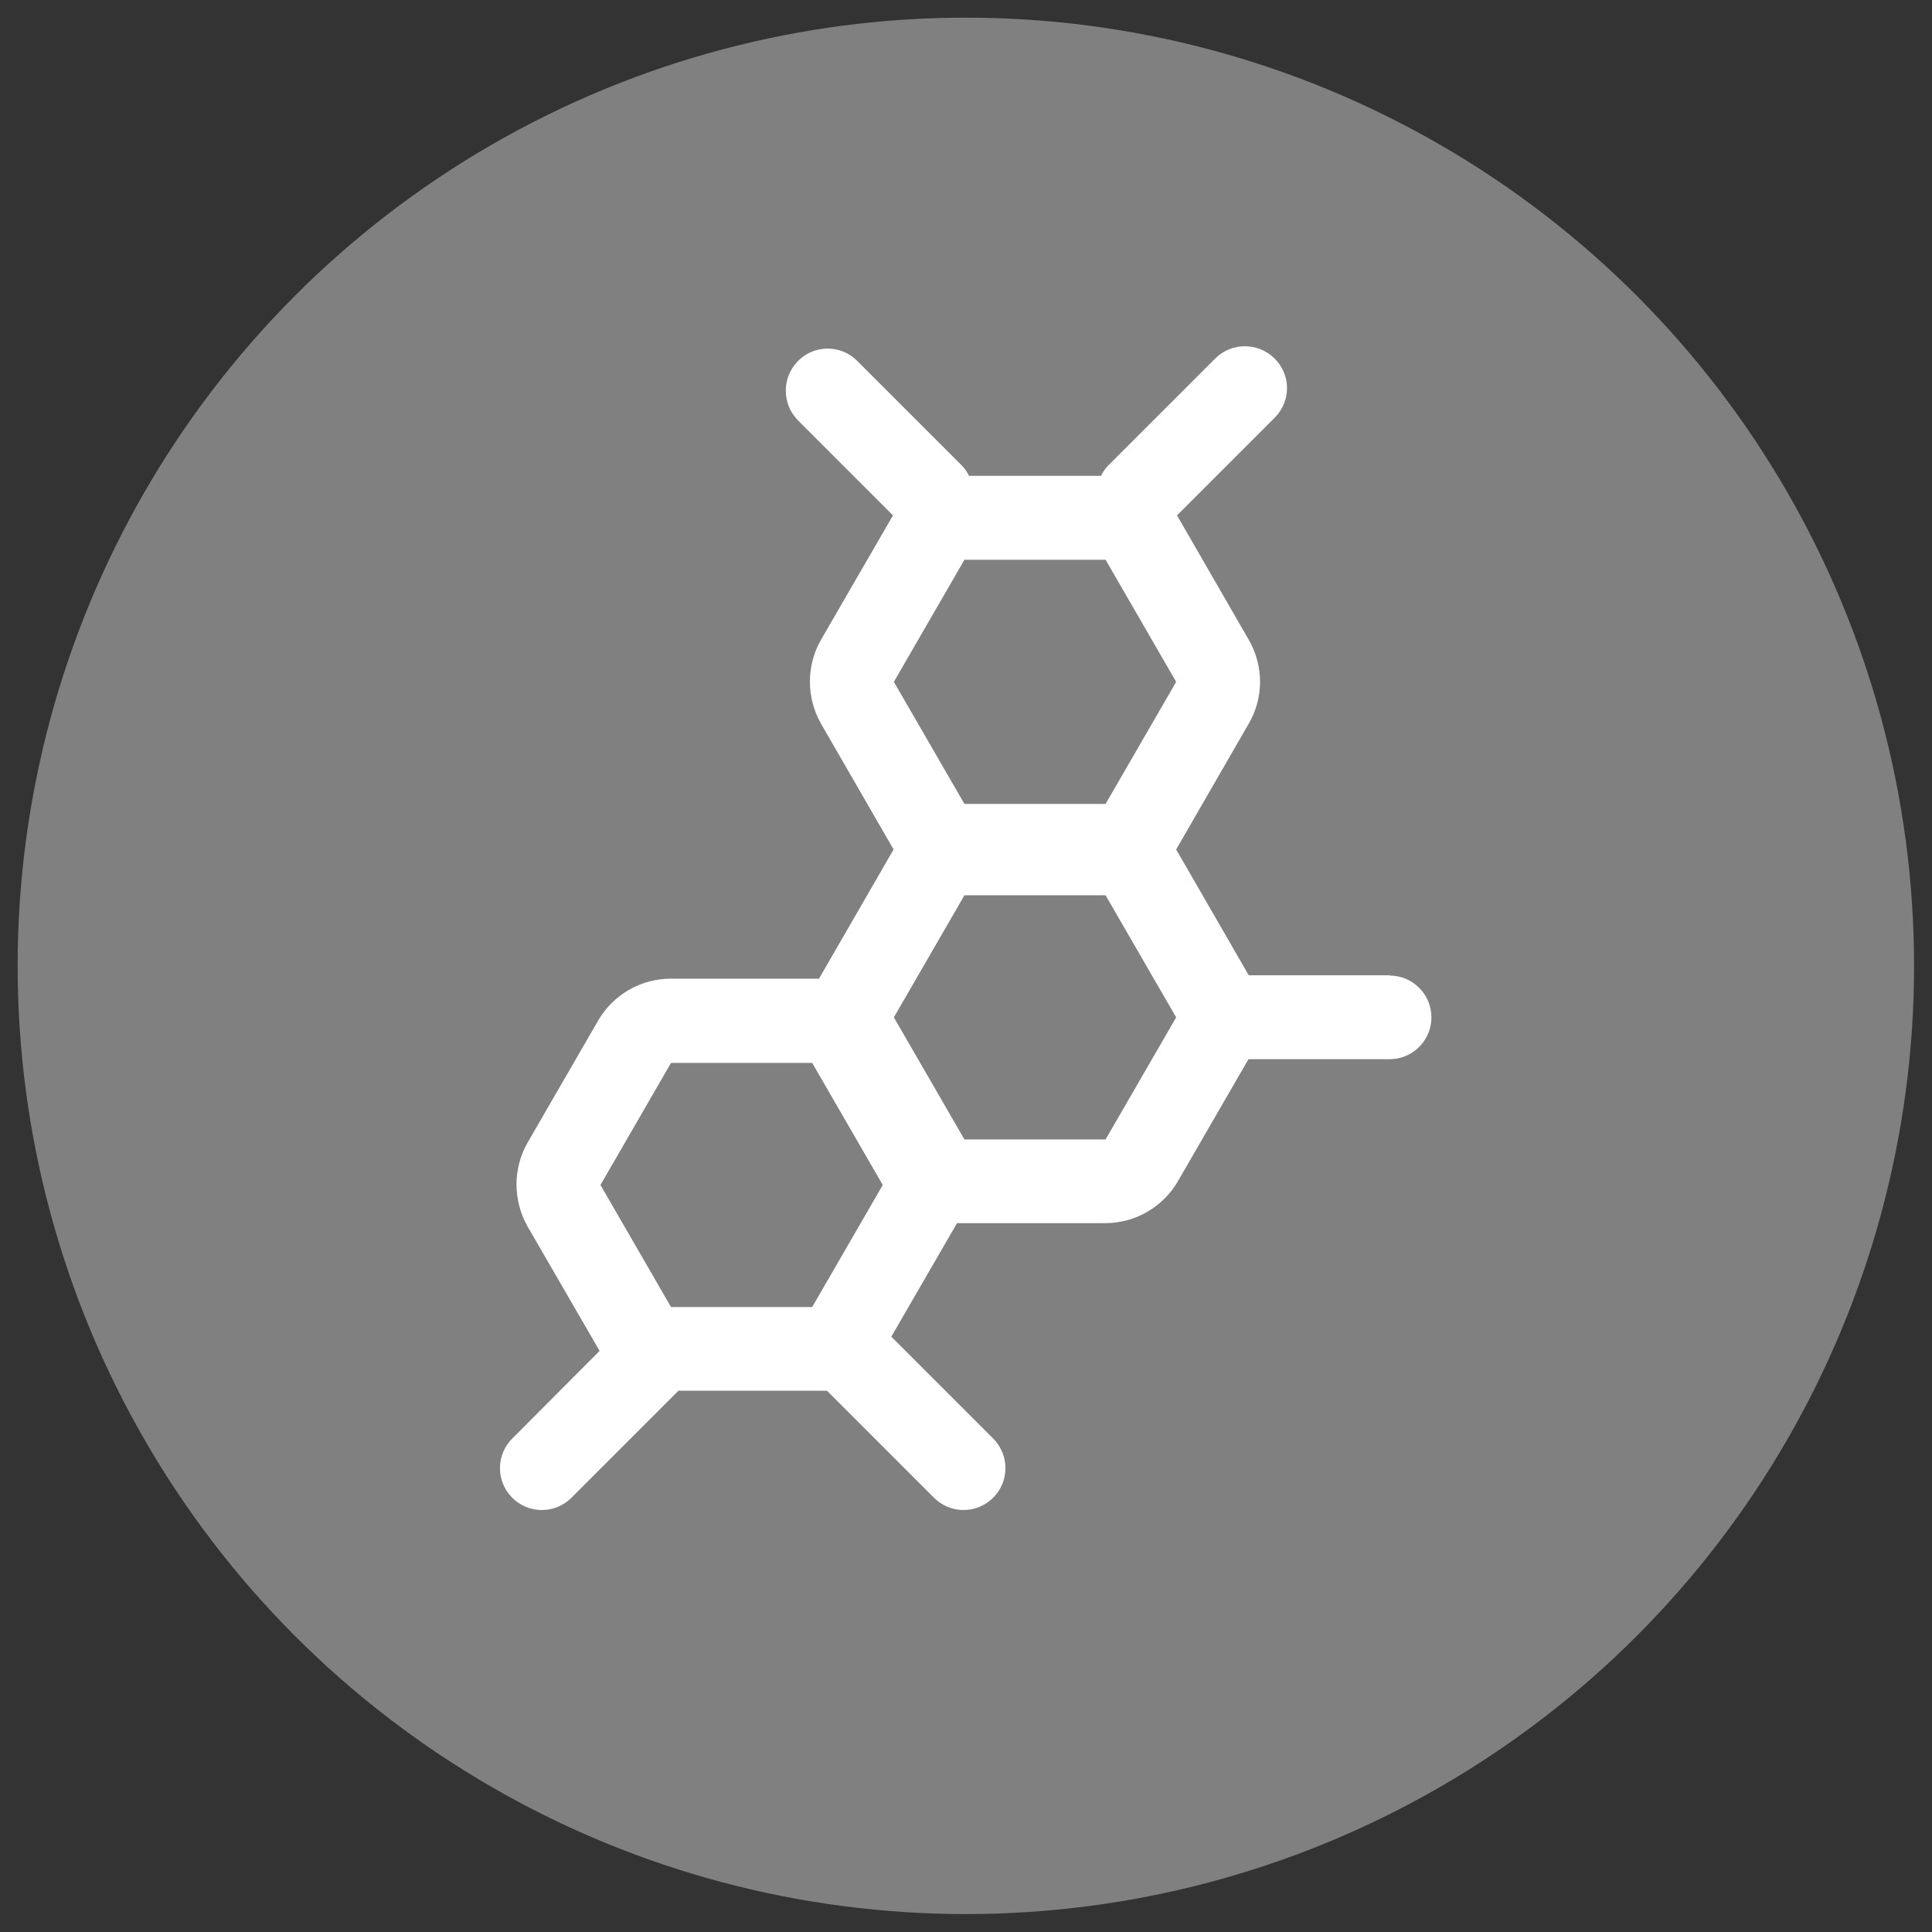
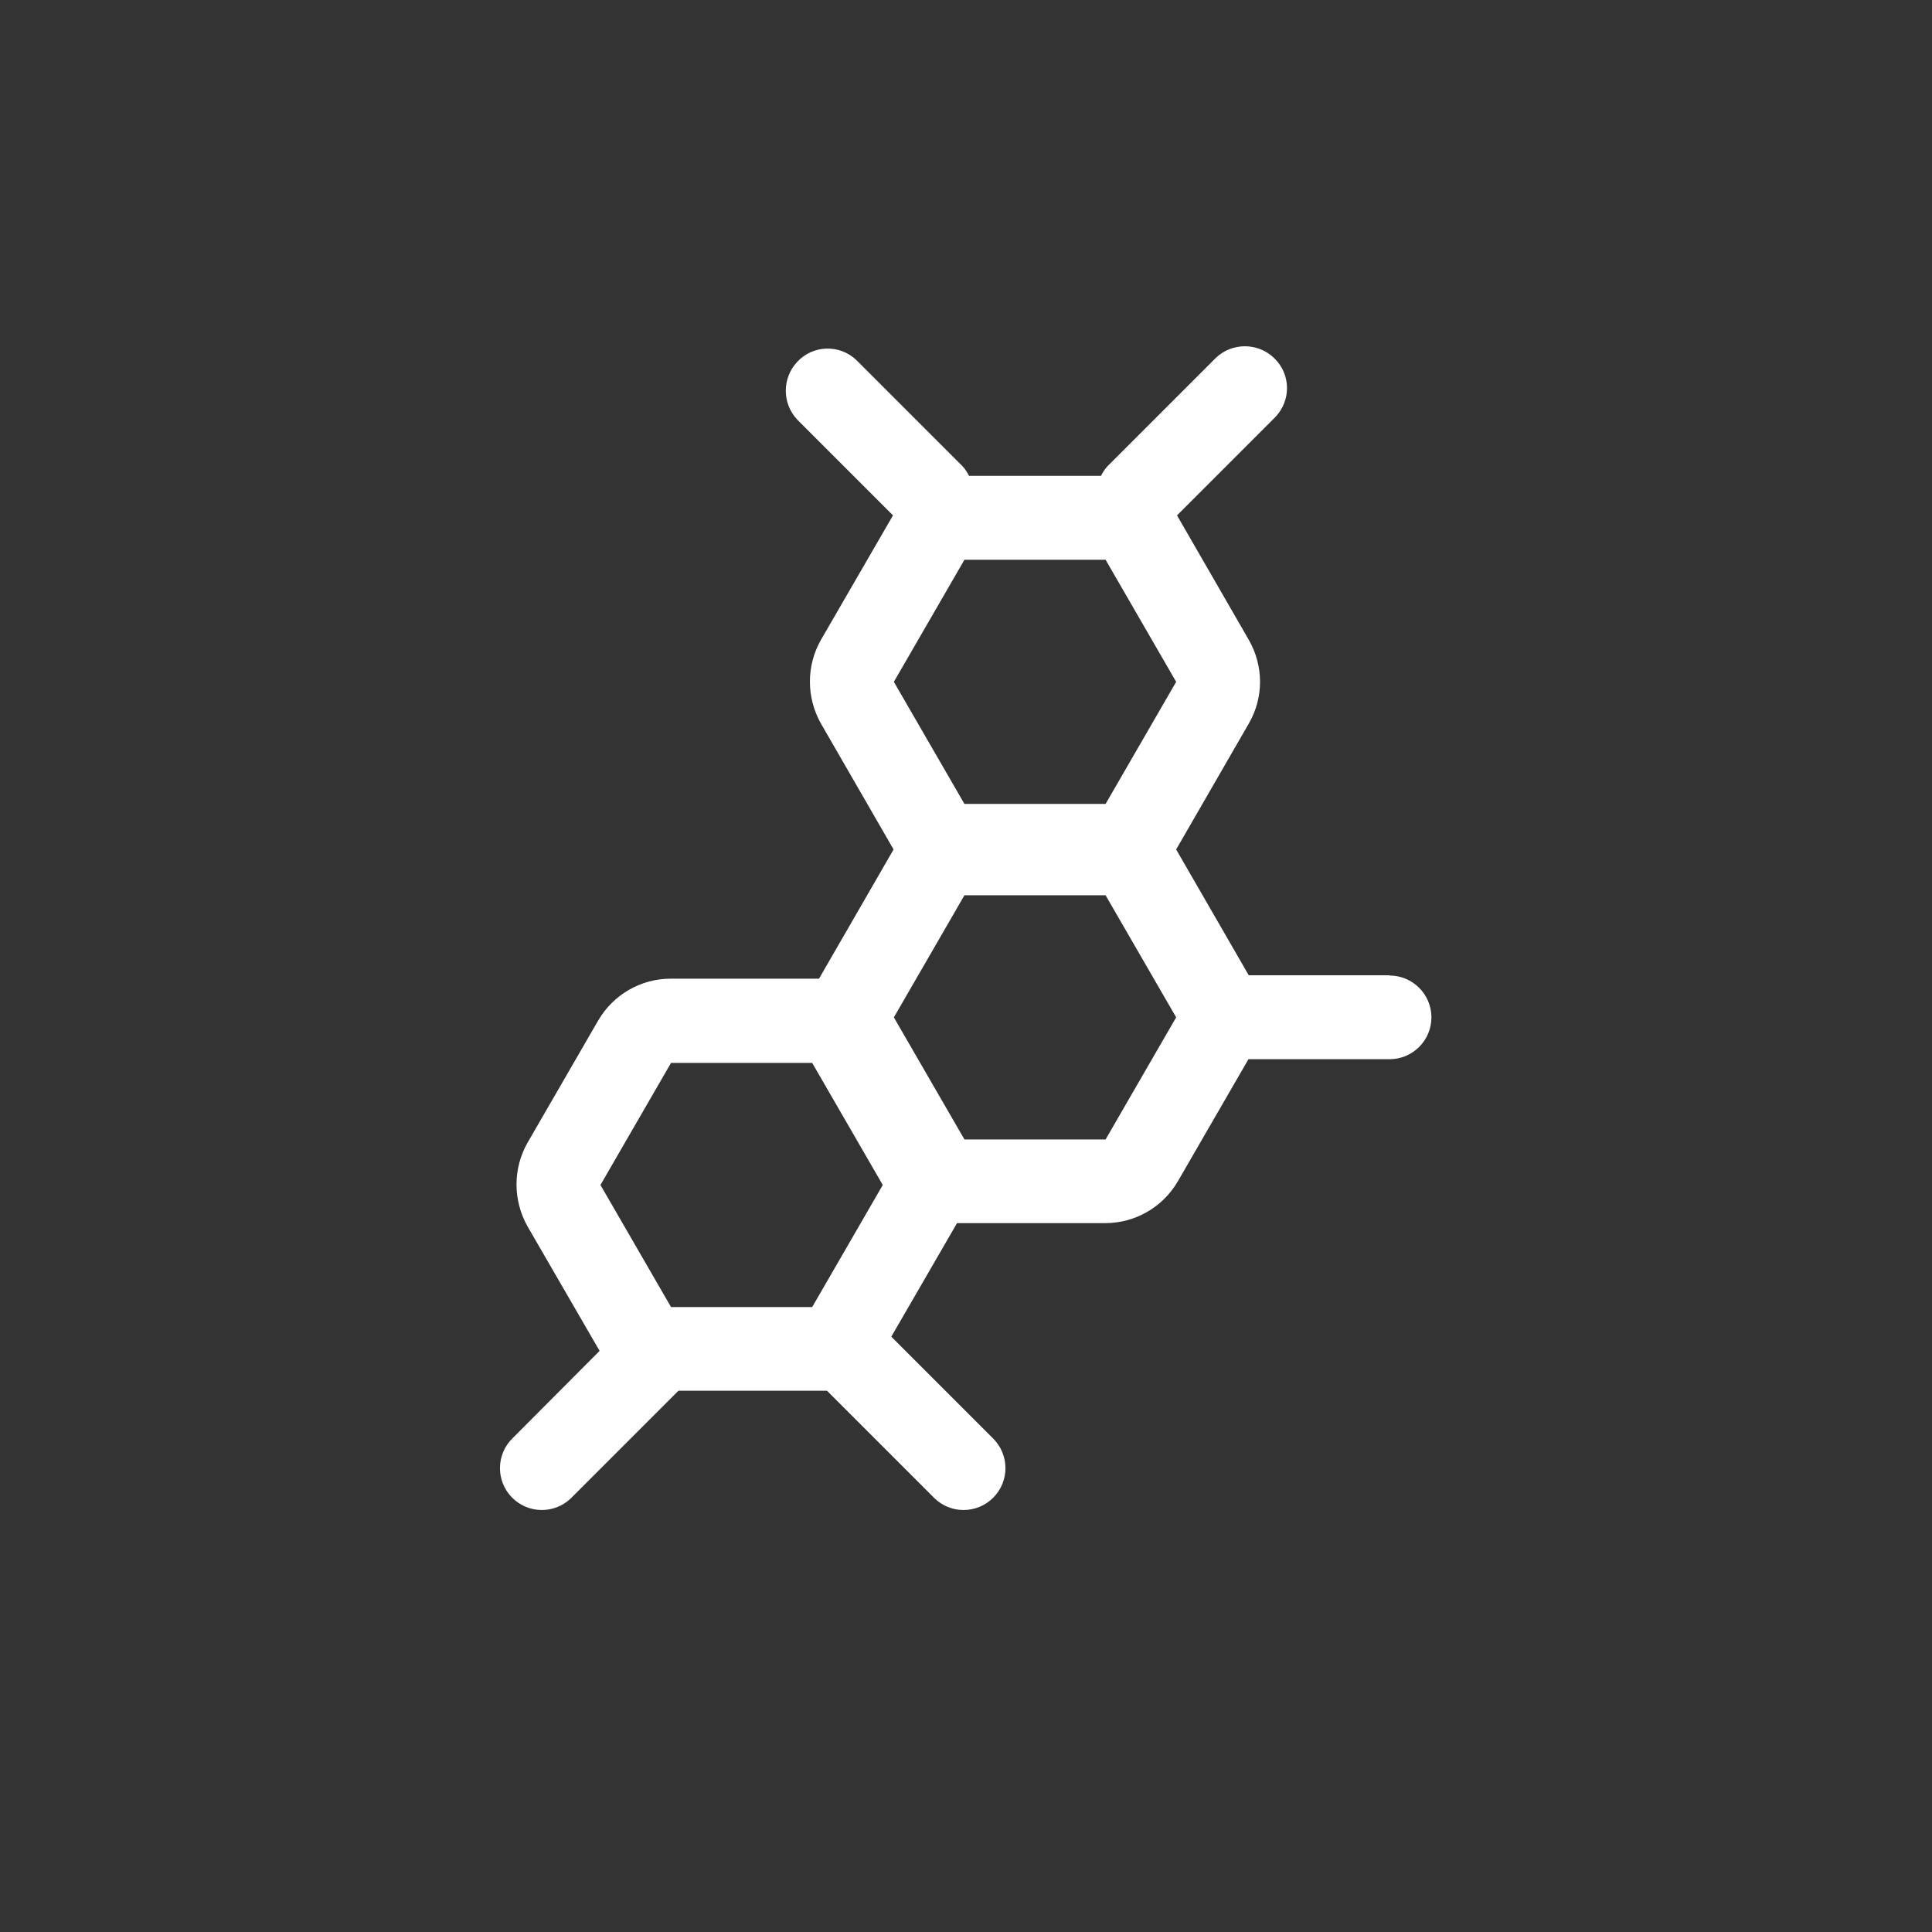
<svg xmlns="http://www.w3.org/2000/svg" id="_レイヤー_1" version="1.1" viewBox="0 0 67.89 67.89">
  <rect x="0" y="0" width="67.89" height="67.89" fill="#333333" stroke="none" />
  <defs>
    <style>
      .st0 {
        fill: gray;
      }

      .st1 {
        fill: #fff;
      }
    </style>
  </defs>
-   <circle class="st0" cx="33.94" cy="33.94" r="33.32" />
  <g id="Layer_2">
    <path class="st1" d="M48.84,34.27h-4.96l-2.55-4.42,2.55-4.42c.53-.91.53-2.03,0-2.95l-2.52-4.37,3.45-3.45c.57-.59.55-1.52-.04-2.08-.57-.55-1.48-.55-2.05,0l-3.81,3.81c-.09.1-.16.21-.22.33h-4.64c-.06-.12-.13-.23-.22-.33l-3.74-3.74c-.59-.56-1.53-.53-2.08.07-.53.57-.53,1.45,0,2.02l3.37,3.37-2.53,4.37c-.52.91-.52,2.03,0,2.95l2.55,4.42-2.62,4.54h-5.21c-1.05,0-2.02.56-2.55,1.47l-2.48,4.29c-.52.91-.52,2.03,0,2.95l2.53,4.37-3.05,3.06c-.59.57-.6,1.5-.04,2.08.57.59,1.5.6,2.08.04.01-.01.02-.02.04-.04l3.74-3.74h5.22l3.76,3.76c.58.58,1.51.57,2.08,0,.58-.58.57-1.51,0-2.08h0l-3.58-3.58,2.31-3.99h5.21c1.05,0,2.02-.56,2.55-1.47l2.48-4.29h4.96c.81,0,1.47-.66,1.47-1.47s-.66-1.47-1.47-1.47h0ZM38.85,28.25h-4.96l-2.48-4.29,2.48-4.29h4.96l2.48,4.29-2.48,4.29ZM23.58,45.93l-2.48-4.29,2.48-4.29h4.96l2.48,4.29-2.48,4.29h-4.96ZM38.85,40.04h-4.96l-2.48-4.29,2.48-4.29h4.96l2.48,4.29-2.48,4.29Z" />
  </g>
</svg>